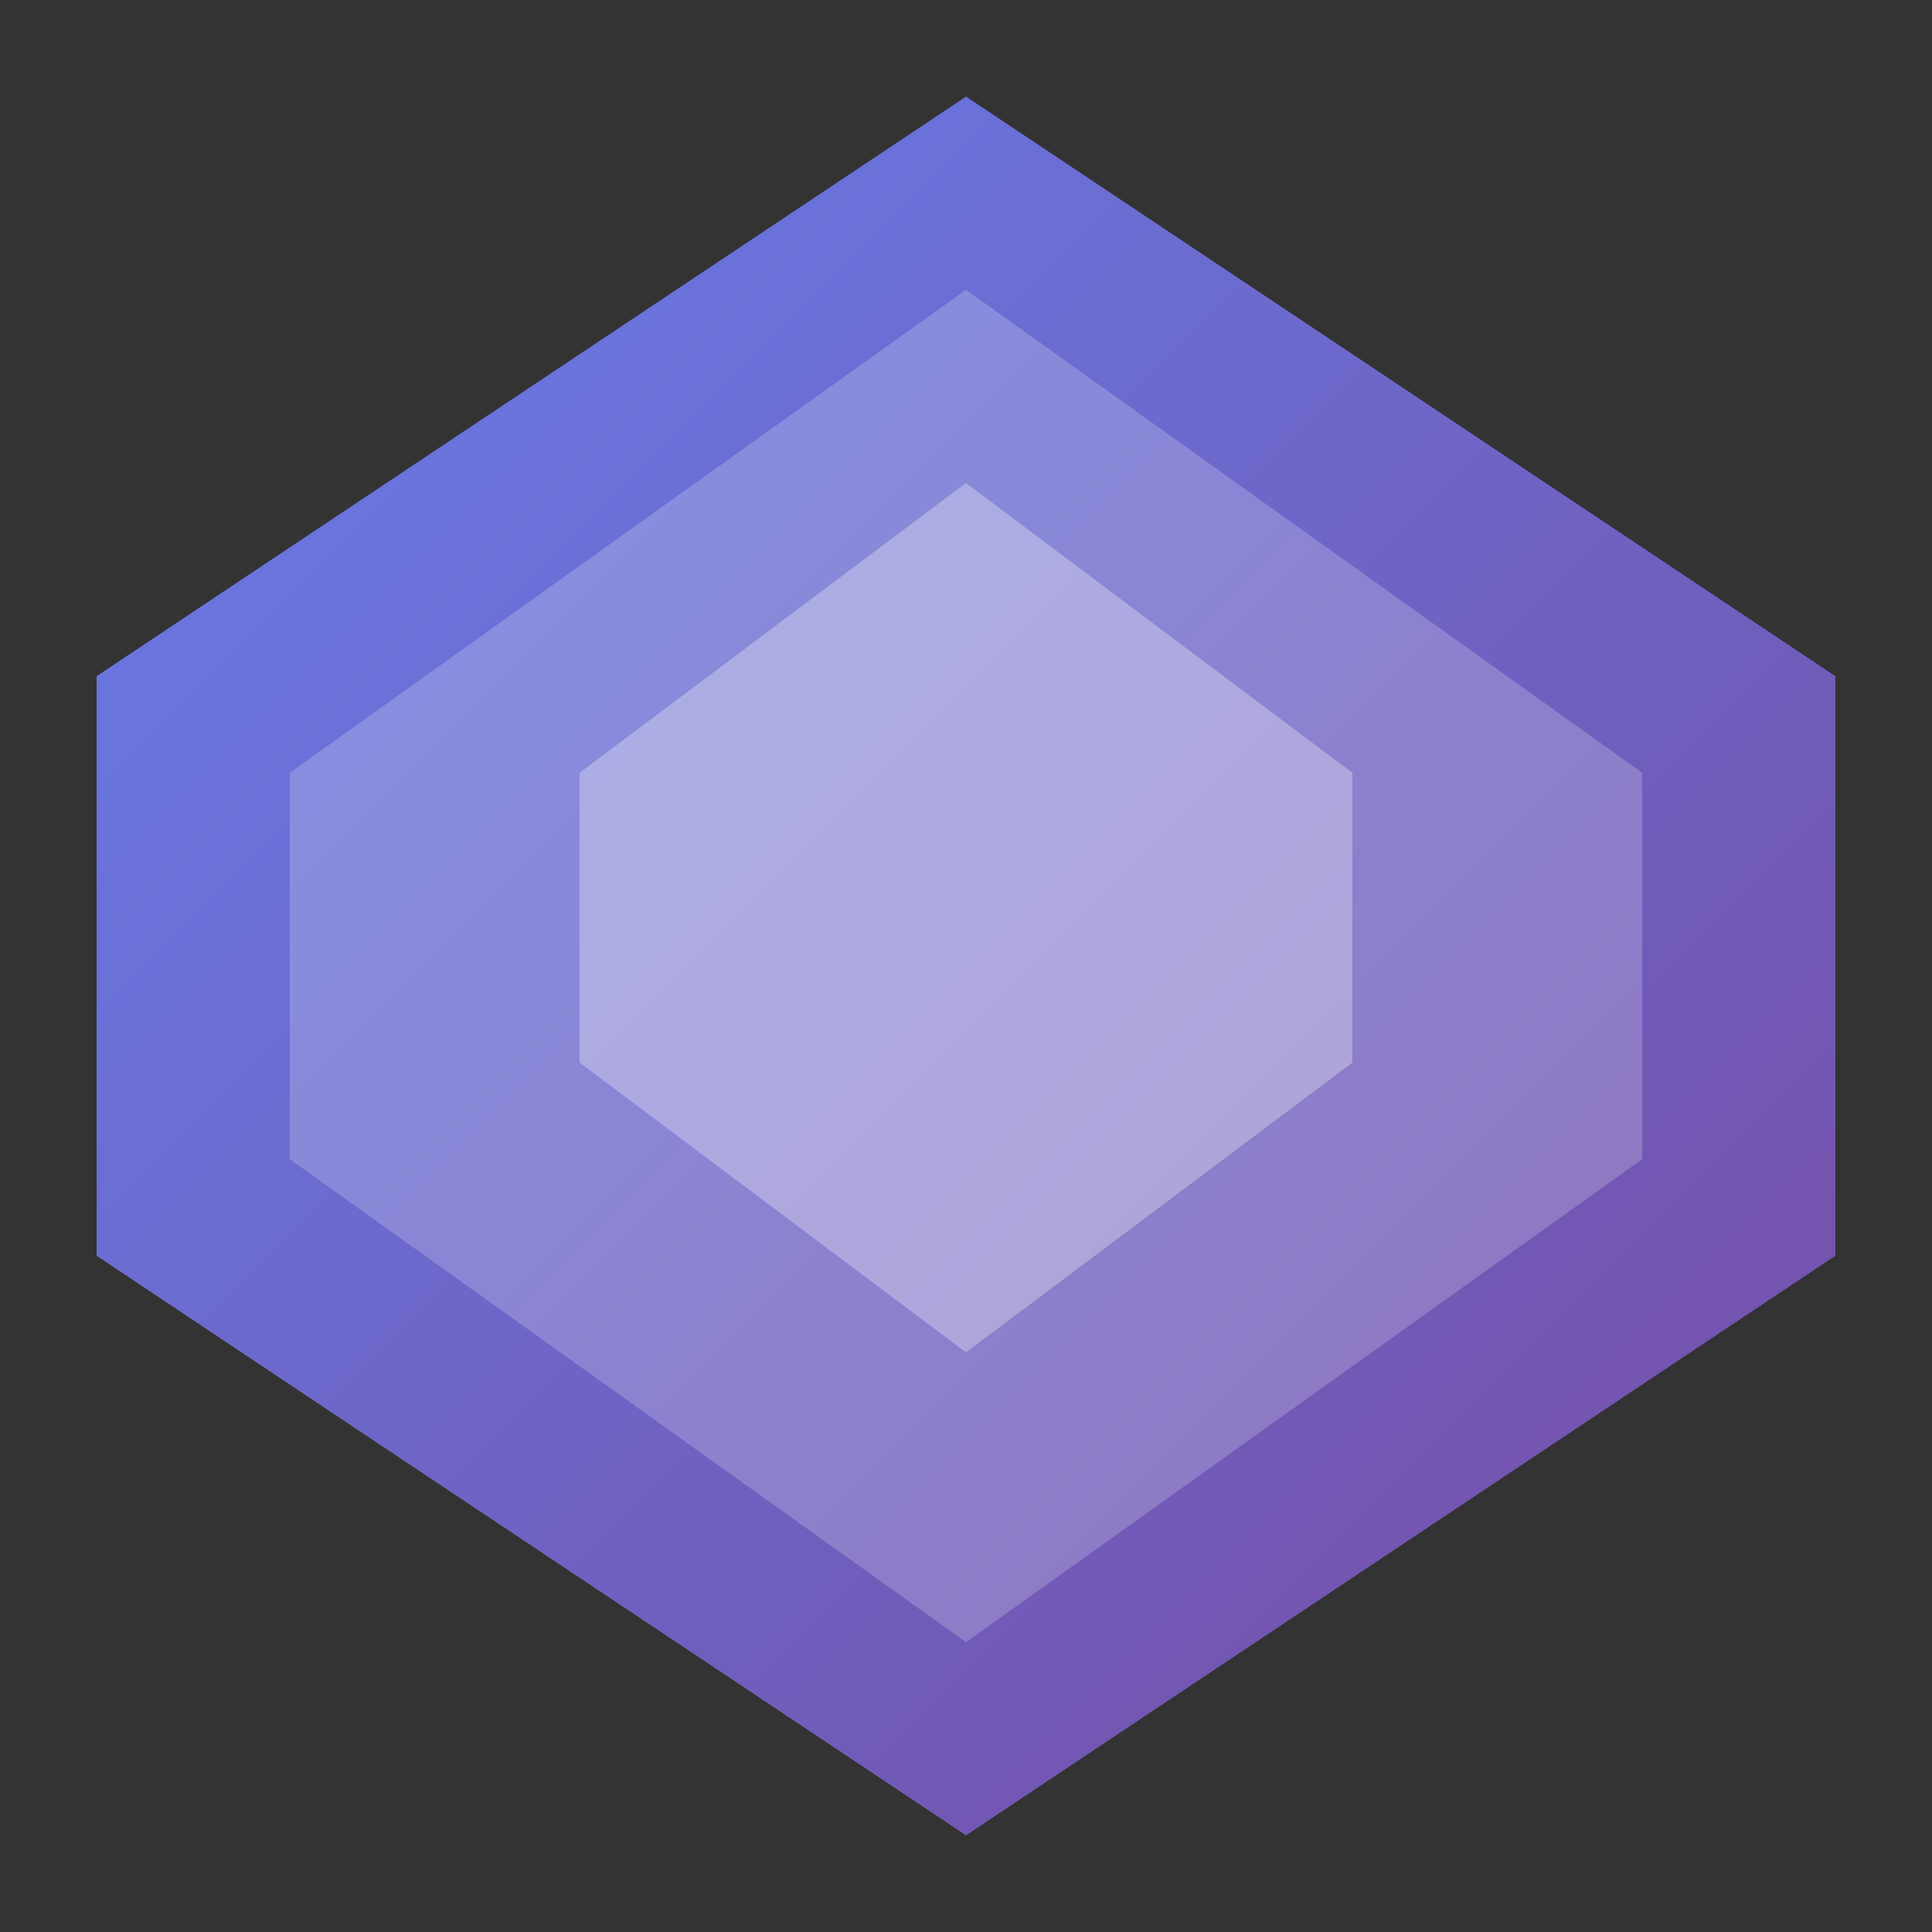
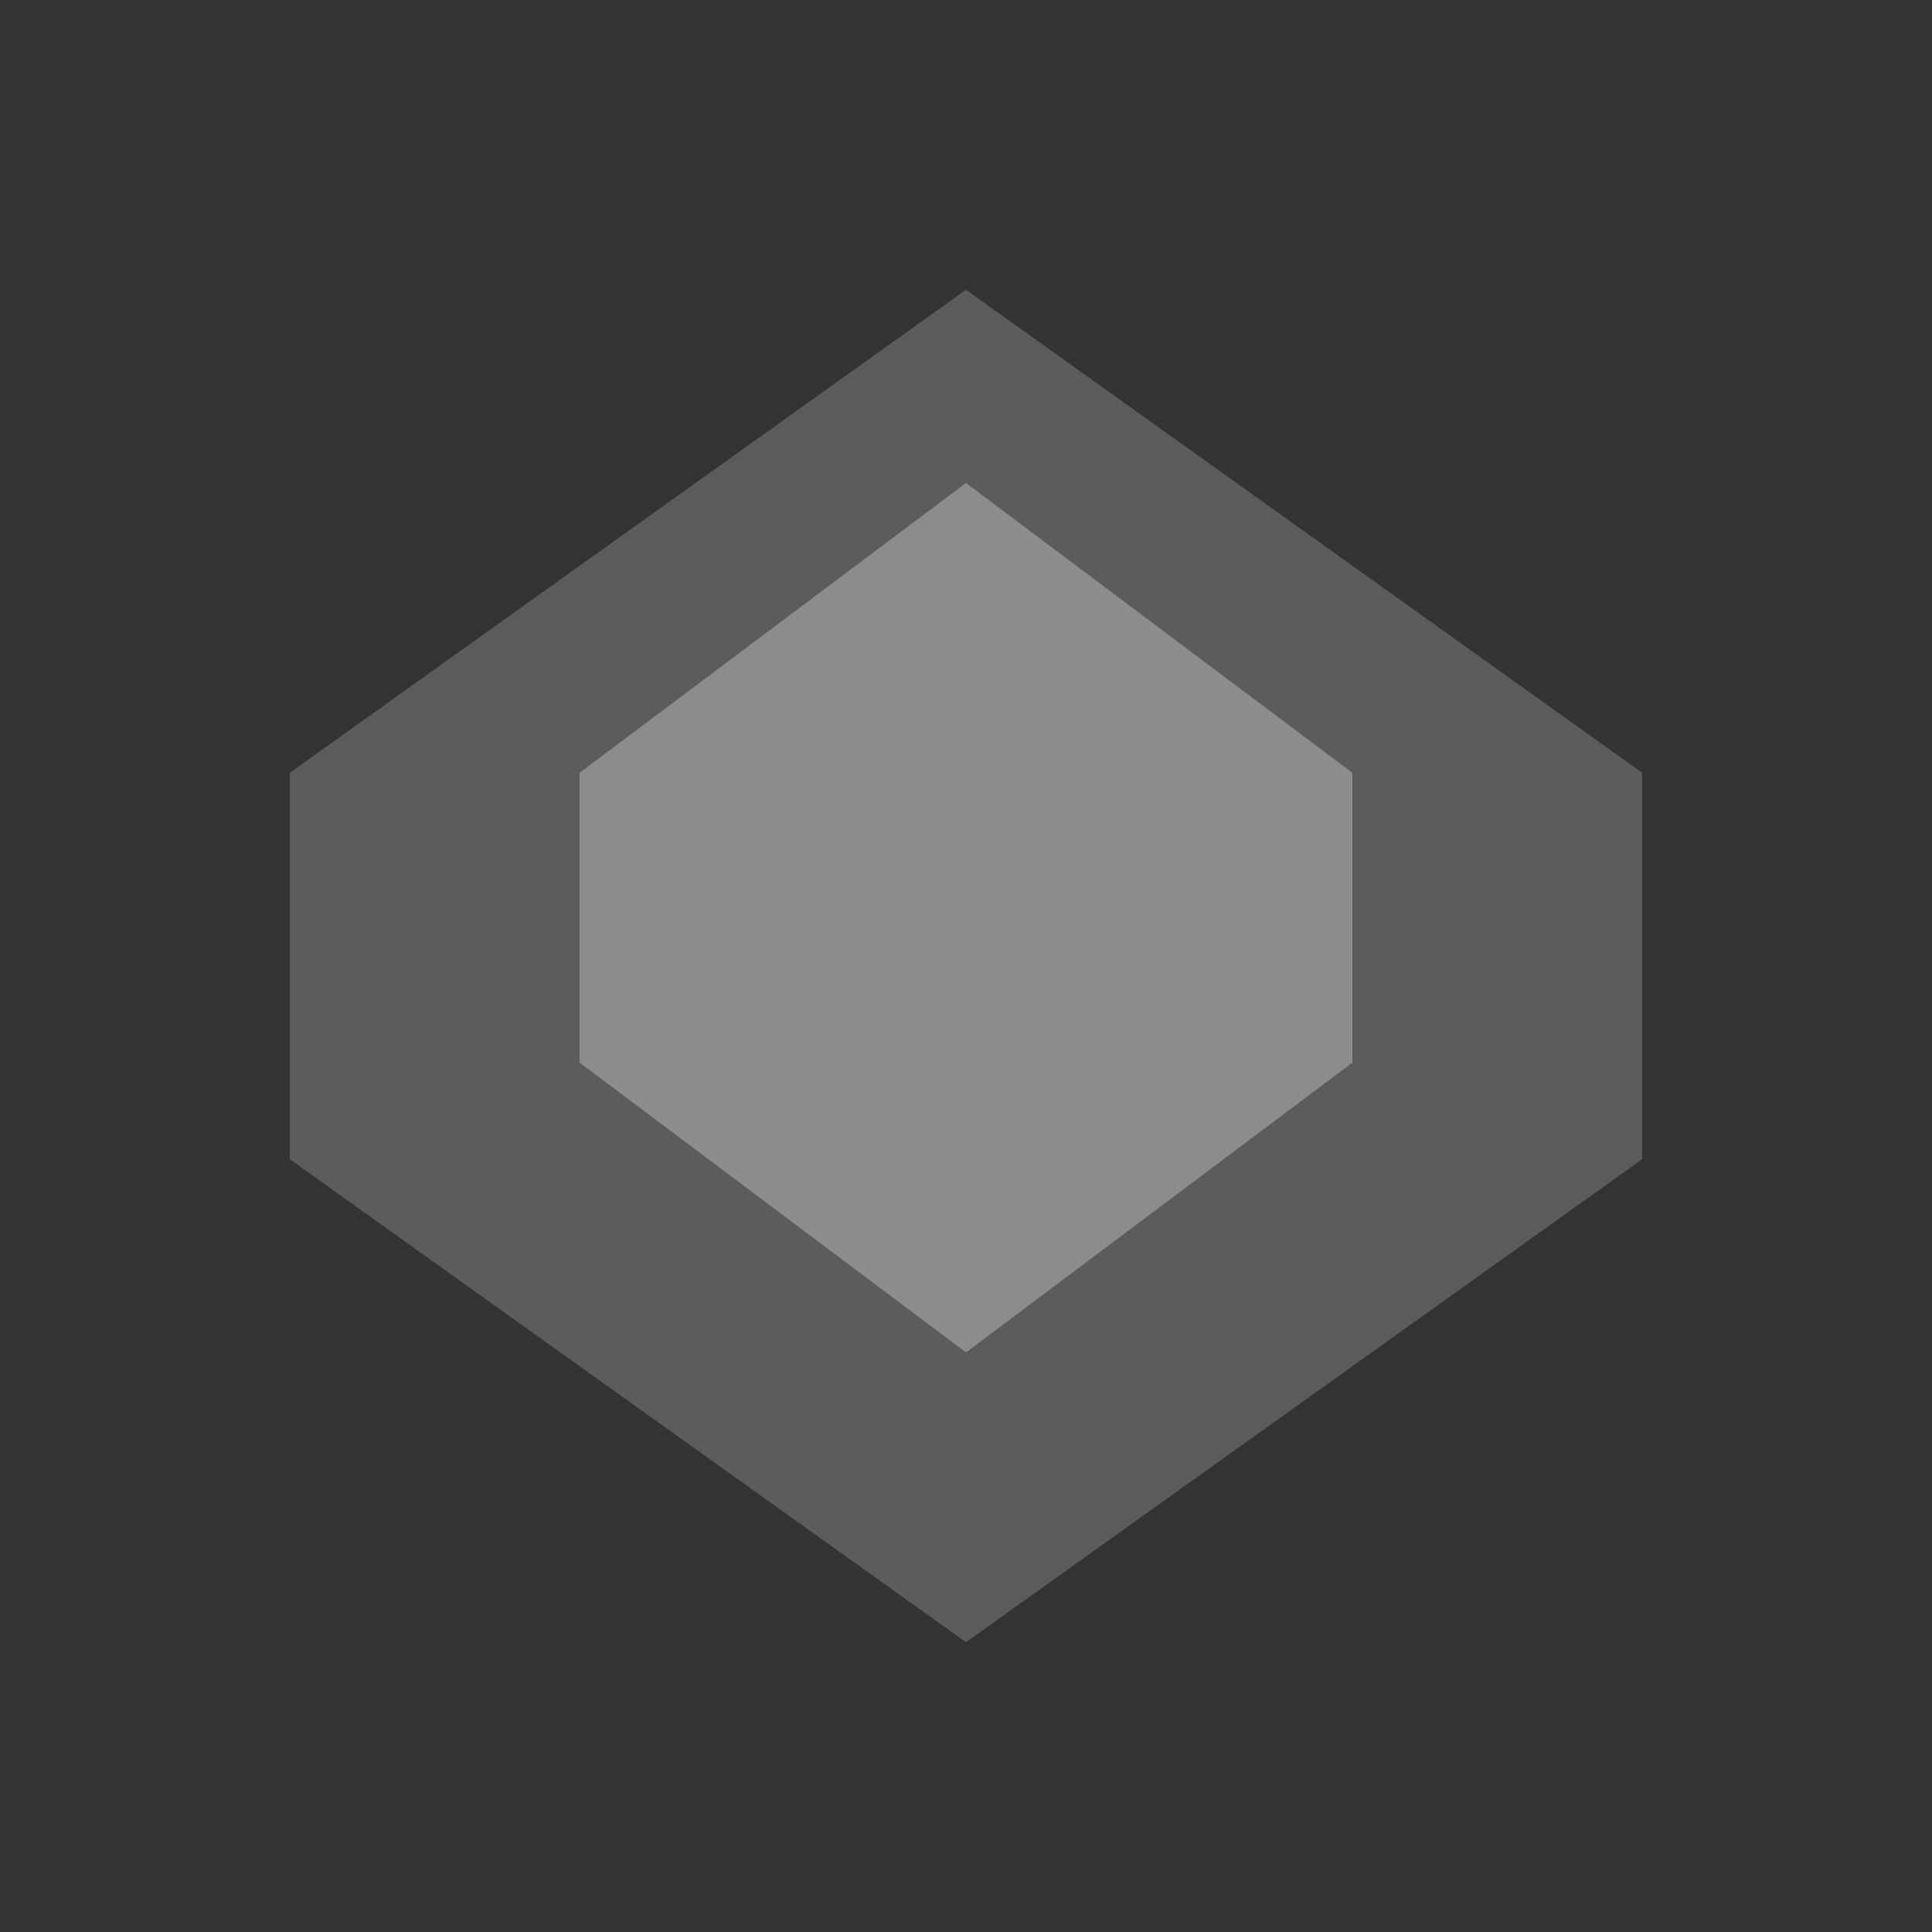
<svg xmlns="http://www.w3.org/2000/svg" viewBox="0 0 100 100">
  <rect x="0" y="0" width="100" height="100" fill="#333333" stroke="none" />
  <defs>
    <linearGradient id="gem" x1="0%" y1="0%" x2="100%" y2="100%">
      <stop offset="0%" style="stop-color:#667eea" />
      <stop offset="100%" style="stop-color:#764ba2" />
    </linearGradient>
  </defs>
-   <polygon points="50,5 95,35 95,65 50,95 5,65 5,35" fill="url(#gem)" />
  <polygon points="50,15 85,40 85,60 50,85 15,60 15,40" fill="rgba(255,255,255,0.2)" />
  <polygon points="50,25 70,40 70,55 50,70 30,55 30,40" fill="rgba(255,255,255,0.3)" />
</svg>